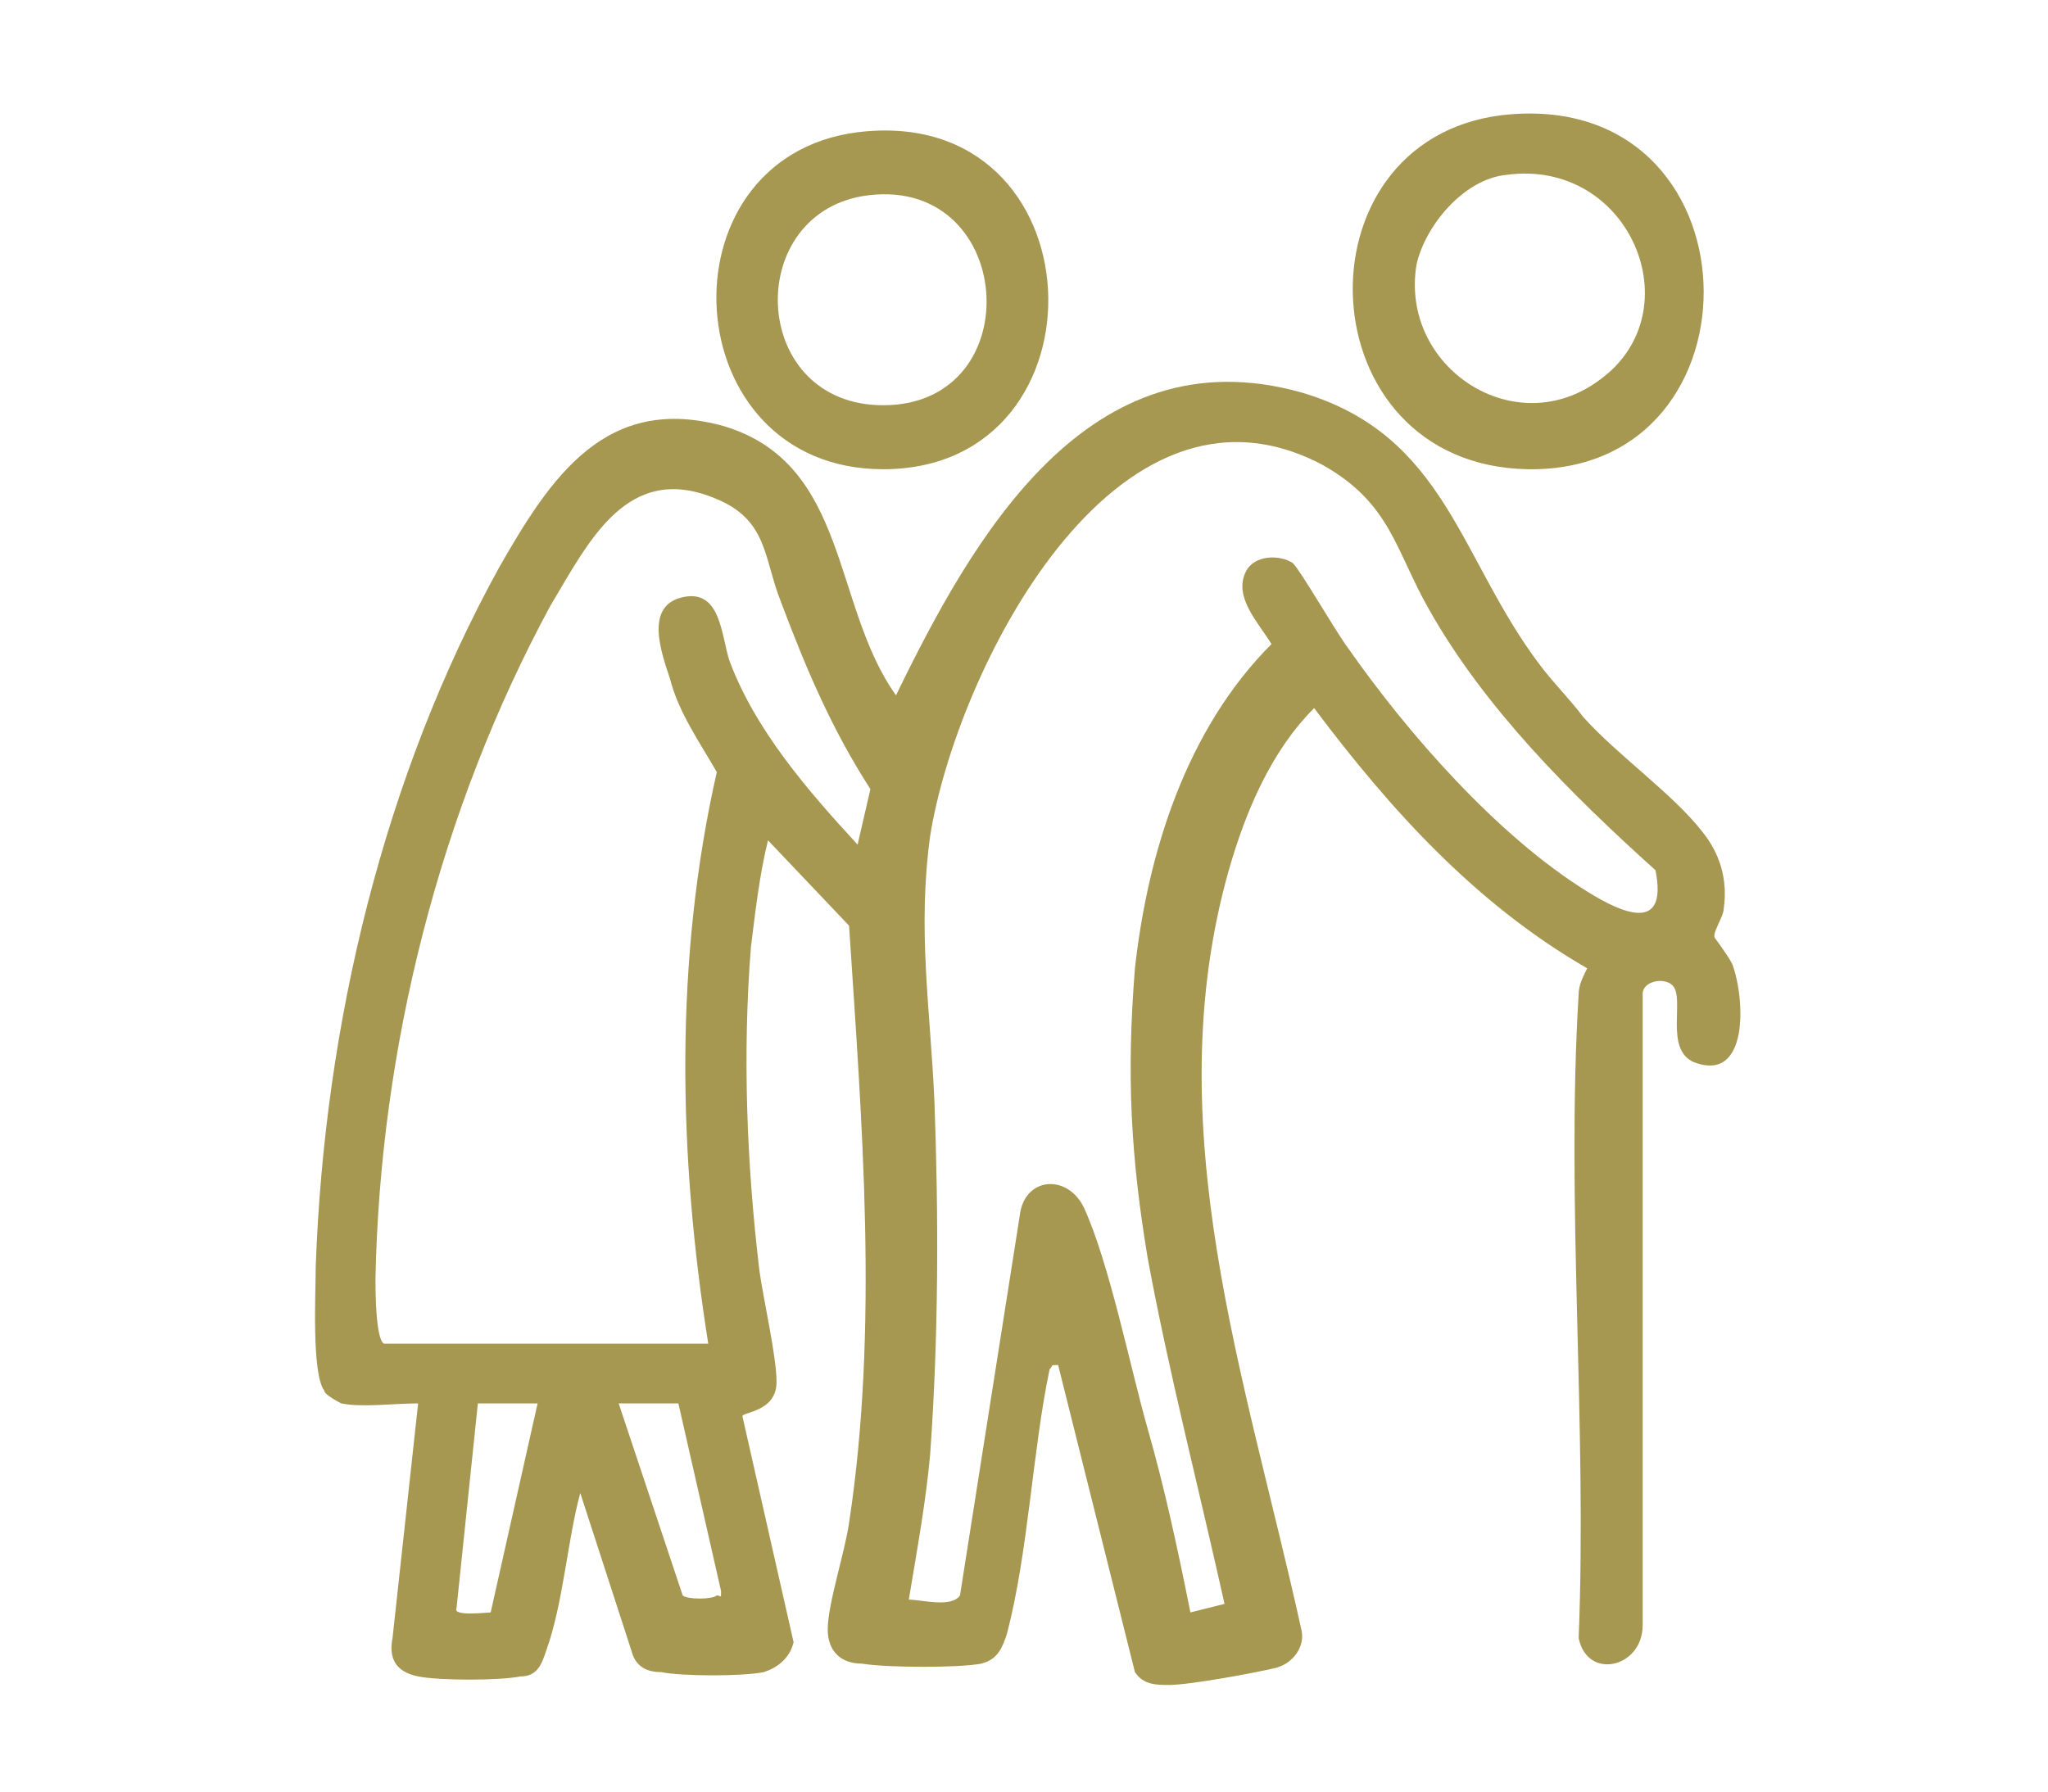
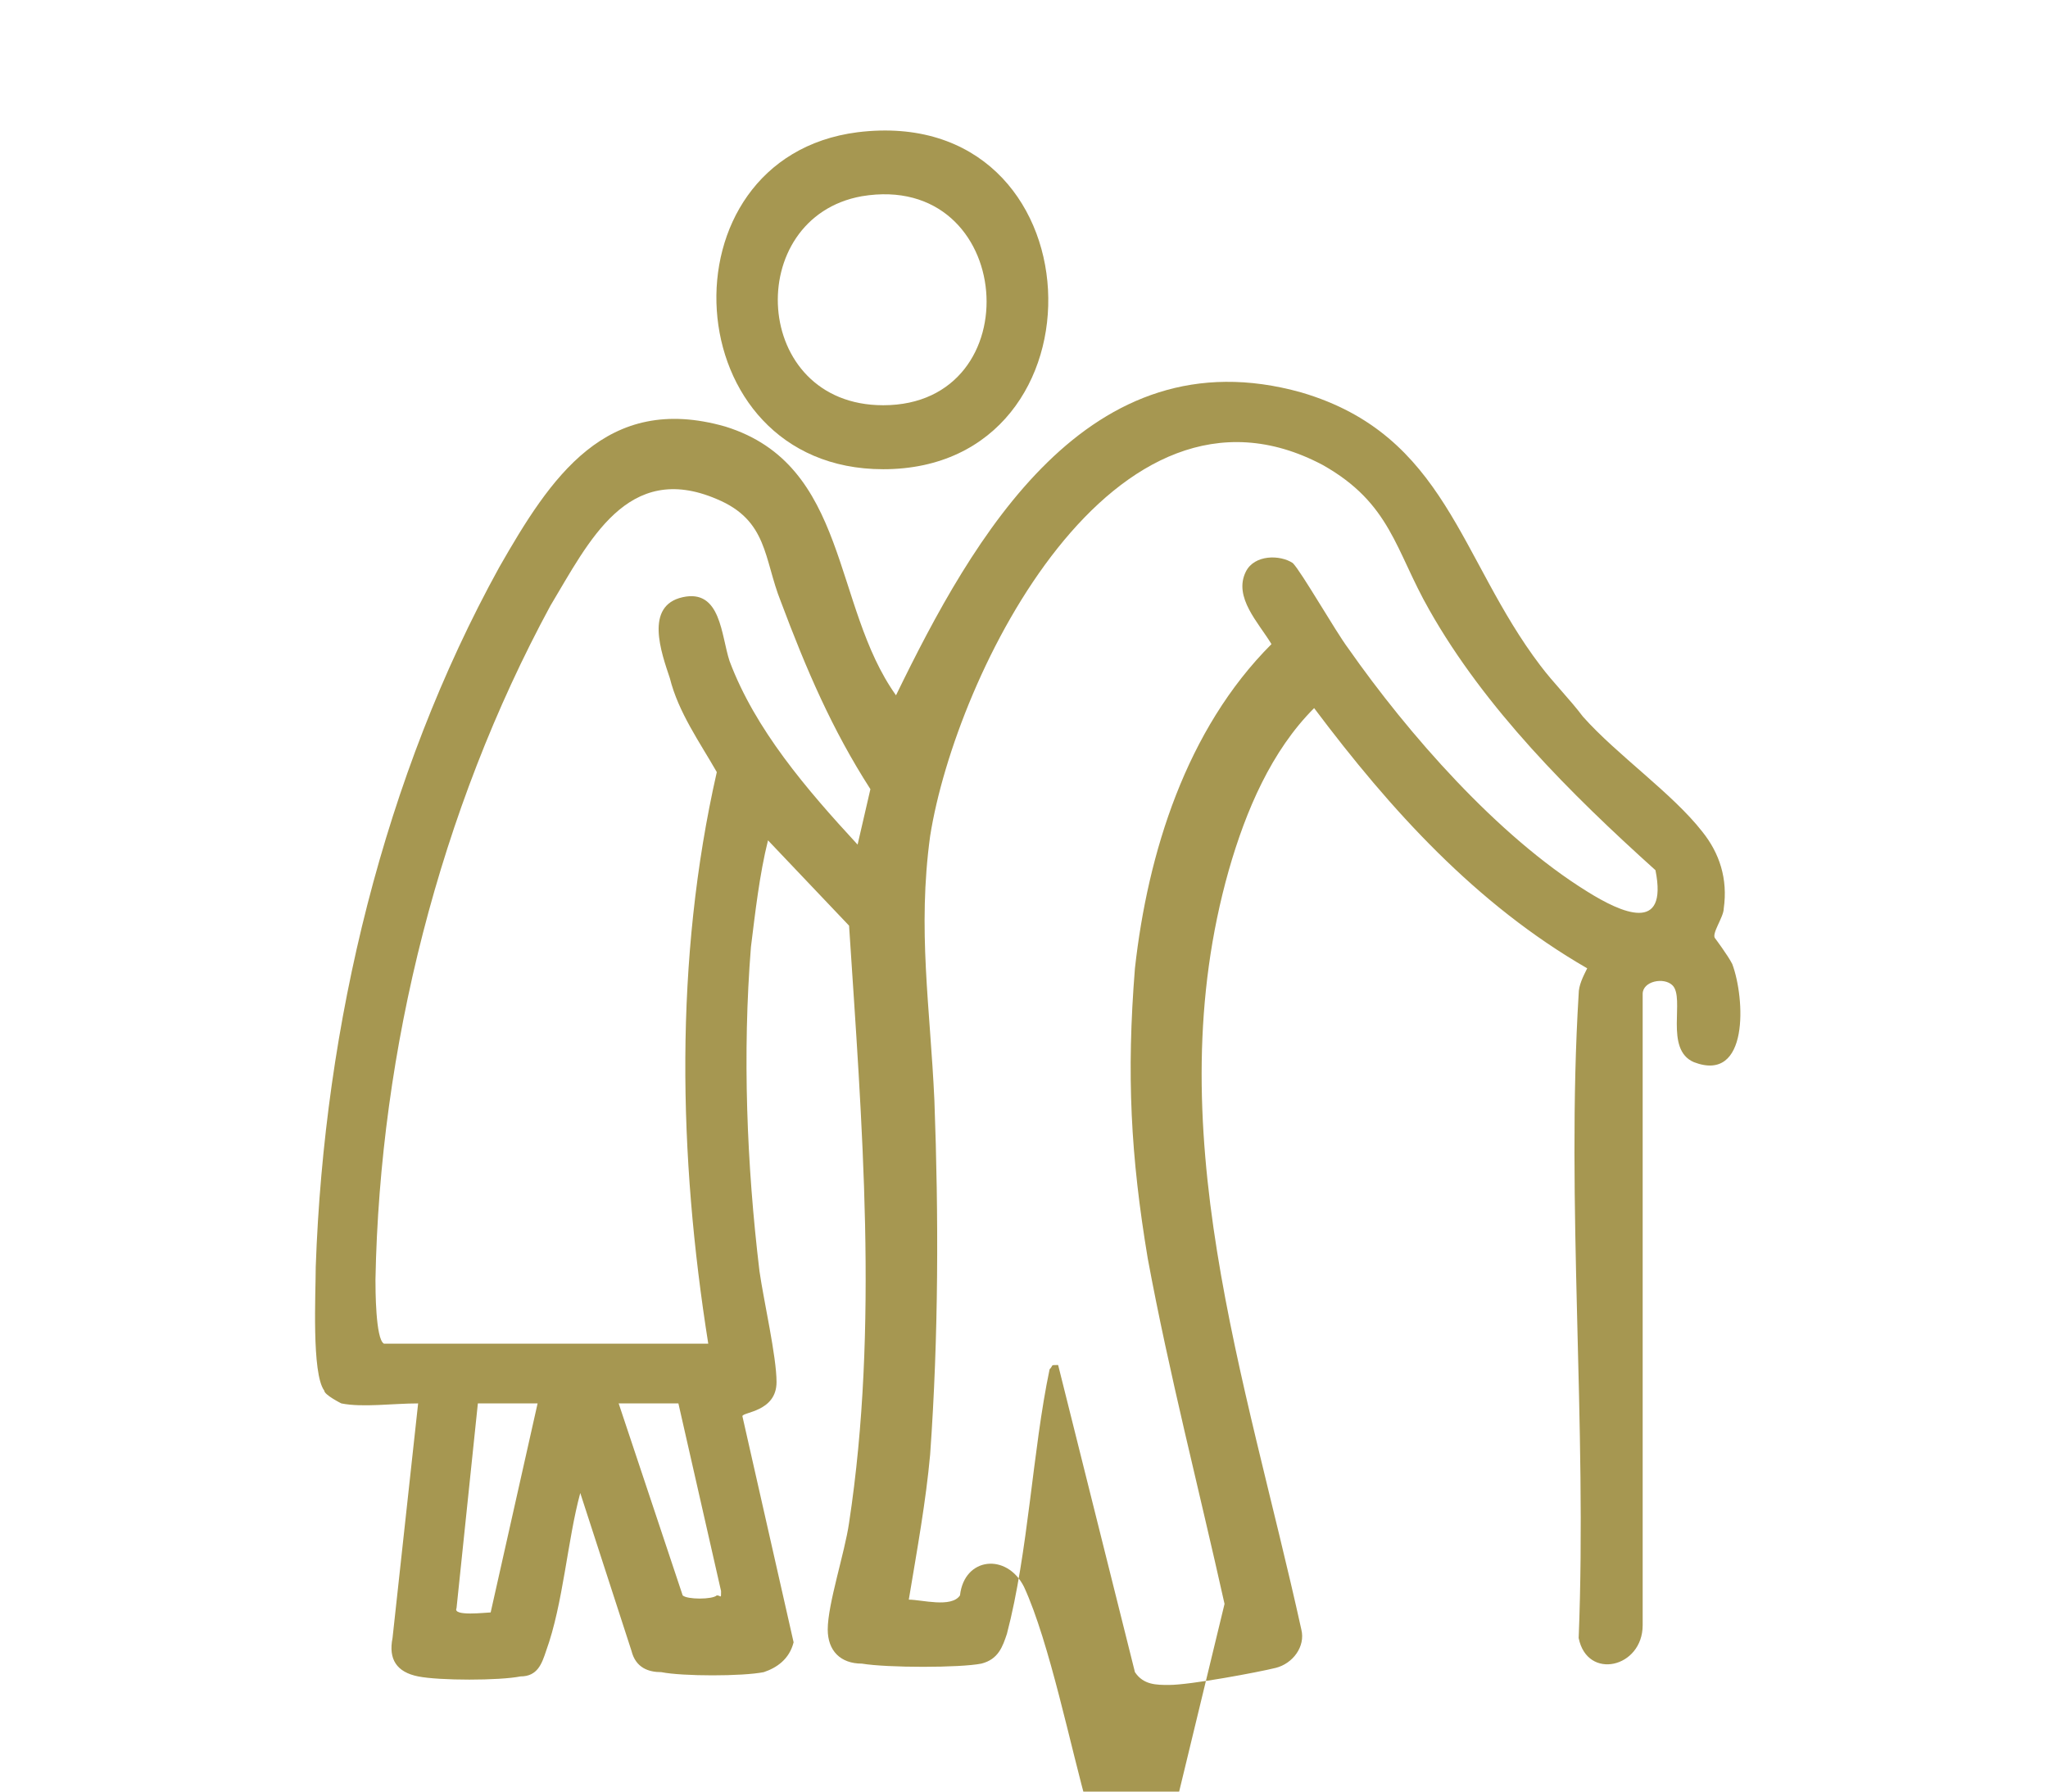
<svg xmlns="http://www.w3.org/2000/svg" version="1.1" id="レイヤー_1" x="0px" y="0px" width="48px" height="42px" viewBox="0 0 48 42" style="enable-background:new 0 0 48 42;" xml:space="preserve">
  <style type="text/css">
	.st0{fill:#A69751;}
</style>
  <g>
-     <path class="st0" d="M8,32.9c0,0-0.4-0.2-0.4-0.3c-0.3-0.4-0.2-2.3-0.2-2.9c0.2-5.7,1.6-11.5,4.3-16.4c1.2-2.1,2.5-4.1,5.3-3.3   c2.9,0.9,2.5,4.2,4,6.3c1.8-3.7,4.5-8.5,9.5-7.1c3.4,1,3.7,3.9,5.6,6.4c0.3,0.4,0.7,0.8,1,1.2c0.8,0.9,2.1,1.8,2.8,2.7   c0.4,0.5,0.6,1.1,0.5,1.8c0,0.2-0.3,0.6-0.2,0.7c0,0,0.3,0.4,0.4,0.6c0.3,0.8,0.4,2.8-0.9,2.3c-0.7-0.3-0.2-1.5-0.5-1.8   c-0.2-0.2-0.7-0.1-0.7,0.2l0,14.8c0,1-1.3,1.3-1.5,0.3c0.2-5-0.3-10.2,0-15.1c0-0.2,0.1-0.4,0.2-0.6c-2.6-1.5-4.6-3.7-6.4-6.1   c-1,1-1.6,2.4-2,3.8c-1.7,6,0.4,11.9,1.7,17.8c0.1,0.4-0.2,0.8-0.6,0.9c-0.4,0.1-2,0.4-2.5,0.4c-0.3,0-0.6,0-0.8-0.3L24.8,32   c-0.2,0-0.1,0-0.2,0.1c-0.4,1.9-0.5,4.3-1,6.2c-0.1,0.3-0.2,0.6-0.6,0.7c-0.5,0.1-2.2,0.1-2.8,0c-0.5,0-0.8-0.3-0.8-0.8   c0-0.6,0.4-1.8,0.5-2.5c0.7-4.6,0.3-9.4,0-14l-1.9-2c-0.2,0.8-0.3,1.7-0.4,2.5c-0.2,2.5-0.1,5.1,0.2,7.6c0.1,0.7,0.4,2,0.4,2.6   c0,0.7-0.8,0.7-0.8,0.8l1.2,5.3c-0.1,0.4-0.4,0.6-0.7,0.7c-0.5,0.1-1.9,0.1-2.4,0c-0.3,0-0.6-0.1-0.7-0.5L13.6,35   c-0.3,1.1-0.4,2.6-0.8,3.7c-0.1,0.3-0.2,0.6-0.6,0.6c-0.5,0.1-1.9,0.1-2.4,0c-0.5-0.1-0.7-0.4-0.6-0.9l0.6-5.5   C9.2,32.9,8.5,33,8,32.9z M28.7,37.6c-0.6-2.7-1.3-5.4-1.8-8.1c-0.4-2.4-0.5-4.3-0.3-6.8c0.3-2.7,1.2-5.6,3.2-7.6   c-0.3-0.5-0.9-1.1-0.6-1.7c0.2-0.4,0.8-0.4,1.1-0.2c0.2,0.2,1,1.6,1.3,2c1.4,2,3.5,4.4,5.6,5.7c0.8,0.5,1.9,1,1.6-0.5   c-2-1.8-4-3.8-5.3-6.1c-0.8-1.4-0.9-2.5-2.5-3.4c-4.9-2.6-8.6,4.9-9.2,8.7c-0.3,2.2,0,4,0.1,6.2c0.1,2.7,0.1,5.5-0.1,8.3   c-0.1,1.1-0.3,2.2-0.5,3.4c0.3,0,1,0.2,1.2-0.1l1.4-8.9c0.1-0.9,1.1-1,1.5-0.2c0.6,1.3,1.1,3.8,1.5,5.2c0.4,1.4,0.7,2.8,1,4.3   L28.7,37.6z M9,31.5h7.6c-0.7-4.4-0.8-9,0.2-13.4c-0.4-0.7-0.9-1.4-1.1-2.2c-0.2-0.6-0.6-1.7,0.3-1.9c0.9-0.2,0.9,0.9,1.1,1.5   c0.6,1.6,1.8,3,3,4.3l0.3-1.3c-0.9-1.4-1.5-2.8-2.1-4.4c-0.4-1-0.3-1.9-1.5-2.4c-2.1-0.9-3,1-3.9,2.5c-2.6,4.8-4,10.4-4.1,15.8   C8.8,30.2,8.8,31.4,9,31.5z M12.6,32.9h-1.4l-0.5,4.8c-0.1,0.2,0.7,0.1,0.8,0.1L12.6,32.9z M15.9,32.9h-1.4l1.5,4.5   c0.1,0.1,0.7,0.1,0.8,0c0.1,0,0.1,0.1,0.1-0.1L15.9,32.9z" />
-     <path class="st0" d="M35.2,2.7c6.1-0.7,6.3,8.4,0.6,8.3C30.6,10.9,30.3,3.3,35.2,2.7z M35.3,4.1c-1,0.1-1.9,1.2-2.1,2.1   c-0.4,2.4,2.3,4.2,4.3,2.7C39.7,7.3,38.2,3.7,35.3,4.1z" />
+     <path class="st0" d="M8,32.9c0,0-0.4-0.2-0.4-0.3c-0.3-0.4-0.2-2.3-0.2-2.9c0.2-5.7,1.6-11.5,4.3-16.4c1.2-2.1,2.5-4.1,5.3-3.3   c2.9,0.9,2.5,4.2,4,6.3c1.8-3.7,4.5-8.5,9.5-7.1c3.4,1,3.7,3.9,5.6,6.4c0.3,0.4,0.7,0.8,1,1.2c0.8,0.9,2.1,1.8,2.8,2.7   c0.4,0.5,0.6,1.1,0.5,1.8c0,0.2-0.3,0.6-0.2,0.7c0,0,0.3,0.4,0.4,0.6c0.3,0.8,0.4,2.8-0.9,2.3c-0.7-0.3-0.2-1.5-0.5-1.8   c-0.2-0.2-0.7-0.1-0.7,0.2l0,14.8c0,1-1.3,1.3-1.5,0.3c0.2-5-0.3-10.2,0-15.1c0-0.2,0.1-0.4,0.2-0.6c-2.6-1.5-4.6-3.7-6.4-6.1   c-1,1-1.6,2.4-2,3.8c-1.7,6,0.4,11.9,1.7,17.8c0.1,0.4-0.2,0.8-0.6,0.9c-0.4,0.1-2,0.4-2.5,0.4c-0.3,0-0.6,0-0.8-0.3L24.8,32   c-0.2,0-0.1,0-0.2,0.1c-0.4,1.9-0.5,4.3-1,6.2c-0.1,0.3-0.2,0.6-0.6,0.7c-0.5,0.1-2.2,0.1-2.8,0c-0.5,0-0.8-0.3-0.8-0.8   c0-0.6,0.4-1.8,0.5-2.5c0.7-4.6,0.3-9.4,0-14l-1.9-2c-0.2,0.8-0.3,1.7-0.4,2.5c-0.2,2.5-0.1,5.1,0.2,7.6c0.1,0.7,0.4,2,0.4,2.6   c0,0.7-0.8,0.7-0.8,0.8l1.2,5.3c-0.1,0.4-0.4,0.6-0.7,0.7c-0.5,0.1-1.9,0.1-2.4,0c-0.3,0-0.6-0.1-0.7-0.5L13.6,35   c-0.3,1.1-0.4,2.6-0.8,3.7c-0.1,0.3-0.2,0.6-0.6,0.6c-0.5,0.1-1.9,0.1-2.4,0c-0.5-0.1-0.7-0.4-0.6-0.9l0.6-5.5   C9.2,32.9,8.5,33,8,32.9z M28.7,37.6c-0.6-2.7-1.3-5.4-1.8-8.1c-0.4-2.4-0.5-4.3-0.3-6.8c0.3-2.7,1.2-5.6,3.2-7.6   c-0.3-0.5-0.9-1.1-0.6-1.7c0.2-0.4,0.8-0.4,1.1-0.2c0.2,0.2,1,1.6,1.3,2c1.4,2,3.5,4.4,5.6,5.7c0.8,0.5,1.9,1,1.6-0.5   c-2-1.8-4-3.8-5.3-6.1c-0.8-1.4-0.9-2.5-2.5-3.4c-4.9-2.6-8.6,4.9-9.2,8.7c-0.3,2.2,0,4,0.1,6.2c0.1,2.7,0.1,5.5-0.1,8.3   c-0.1,1.1-0.3,2.2-0.5,3.4c0.3,0,1,0.2,1.2-0.1c0.1-0.9,1.1-1,1.5-0.2c0.6,1.3,1.1,3.8,1.5,5.2c0.4,1.4,0.7,2.8,1,4.3   L28.7,37.6z M9,31.5h7.6c-0.7-4.4-0.8-9,0.2-13.4c-0.4-0.7-0.9-1.4-1.1-2.2c-0.2-0.6-0.6-1.7,0.3-1.9c0.9-0.2,0.9,0.9,1.1,1.5   c0.6,1.6,1.8,3,3,4.3l0.3-1.3c-0.9-1.4-1.5-2.8-2.1-4.4c-0.4-1-0.3-1.9-1.5-2.4c-2.1-0.9-3,1-3.9,2.5c-2.6,4.8-4,10.4-4.1,15.8   C8.8,30.2,8.8,31.4,9,31.5z M12.6,32.9h-1.4l-0.5,4.8c-0.1,0.2,0.7,0.1,0.8,0.1L12.6,32.9z M15.9,32.9h-1.4l1.5,4.5   c0.1,0.1,0.7,0.1,0.8,0c0.1,0,0.1,0.1,0.1-0.1L15.9,32.9z" />
    <path class="st0" d="M20.1,3.1c5.7-0.7,6,7.9,0.6,7.9C15.8,11,15.4,3.7,20.1,3.1z M20.2,4.6c-2.8,0.5-2.6,4.9,0.5,4.9   C24.2,9.5,23.8,4,20.2,4.6z" />
  </g>
</svg>